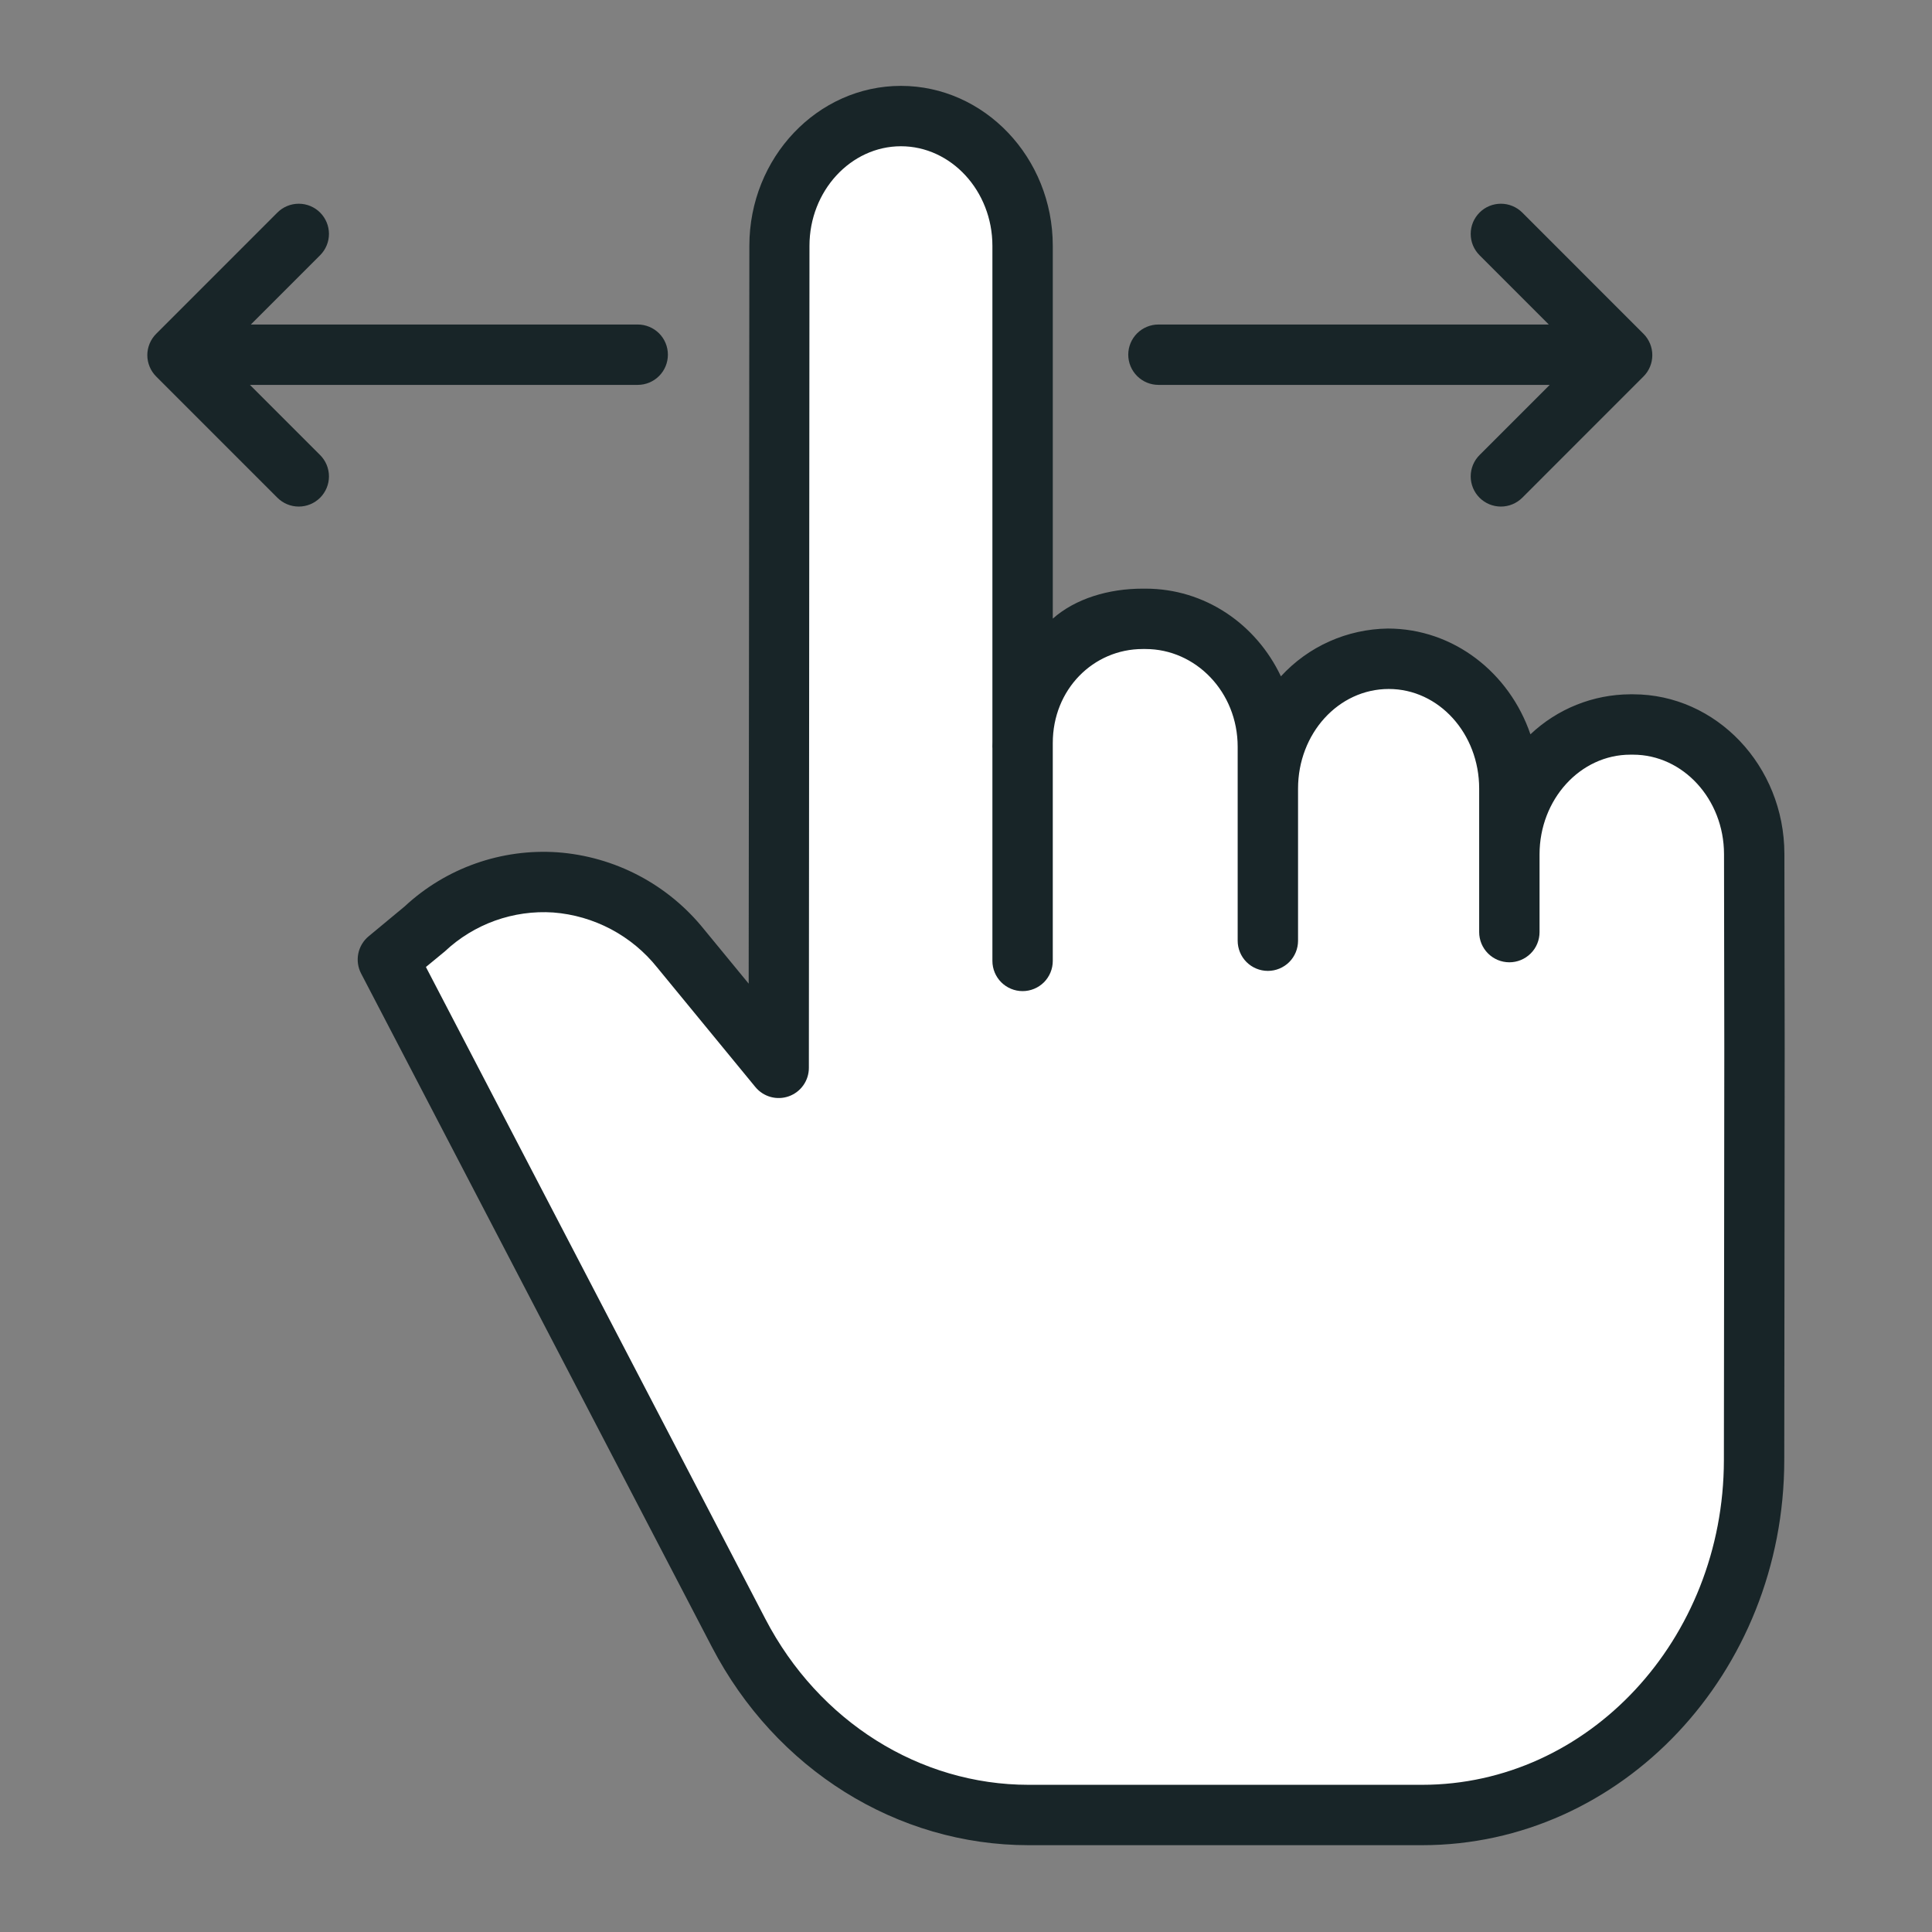
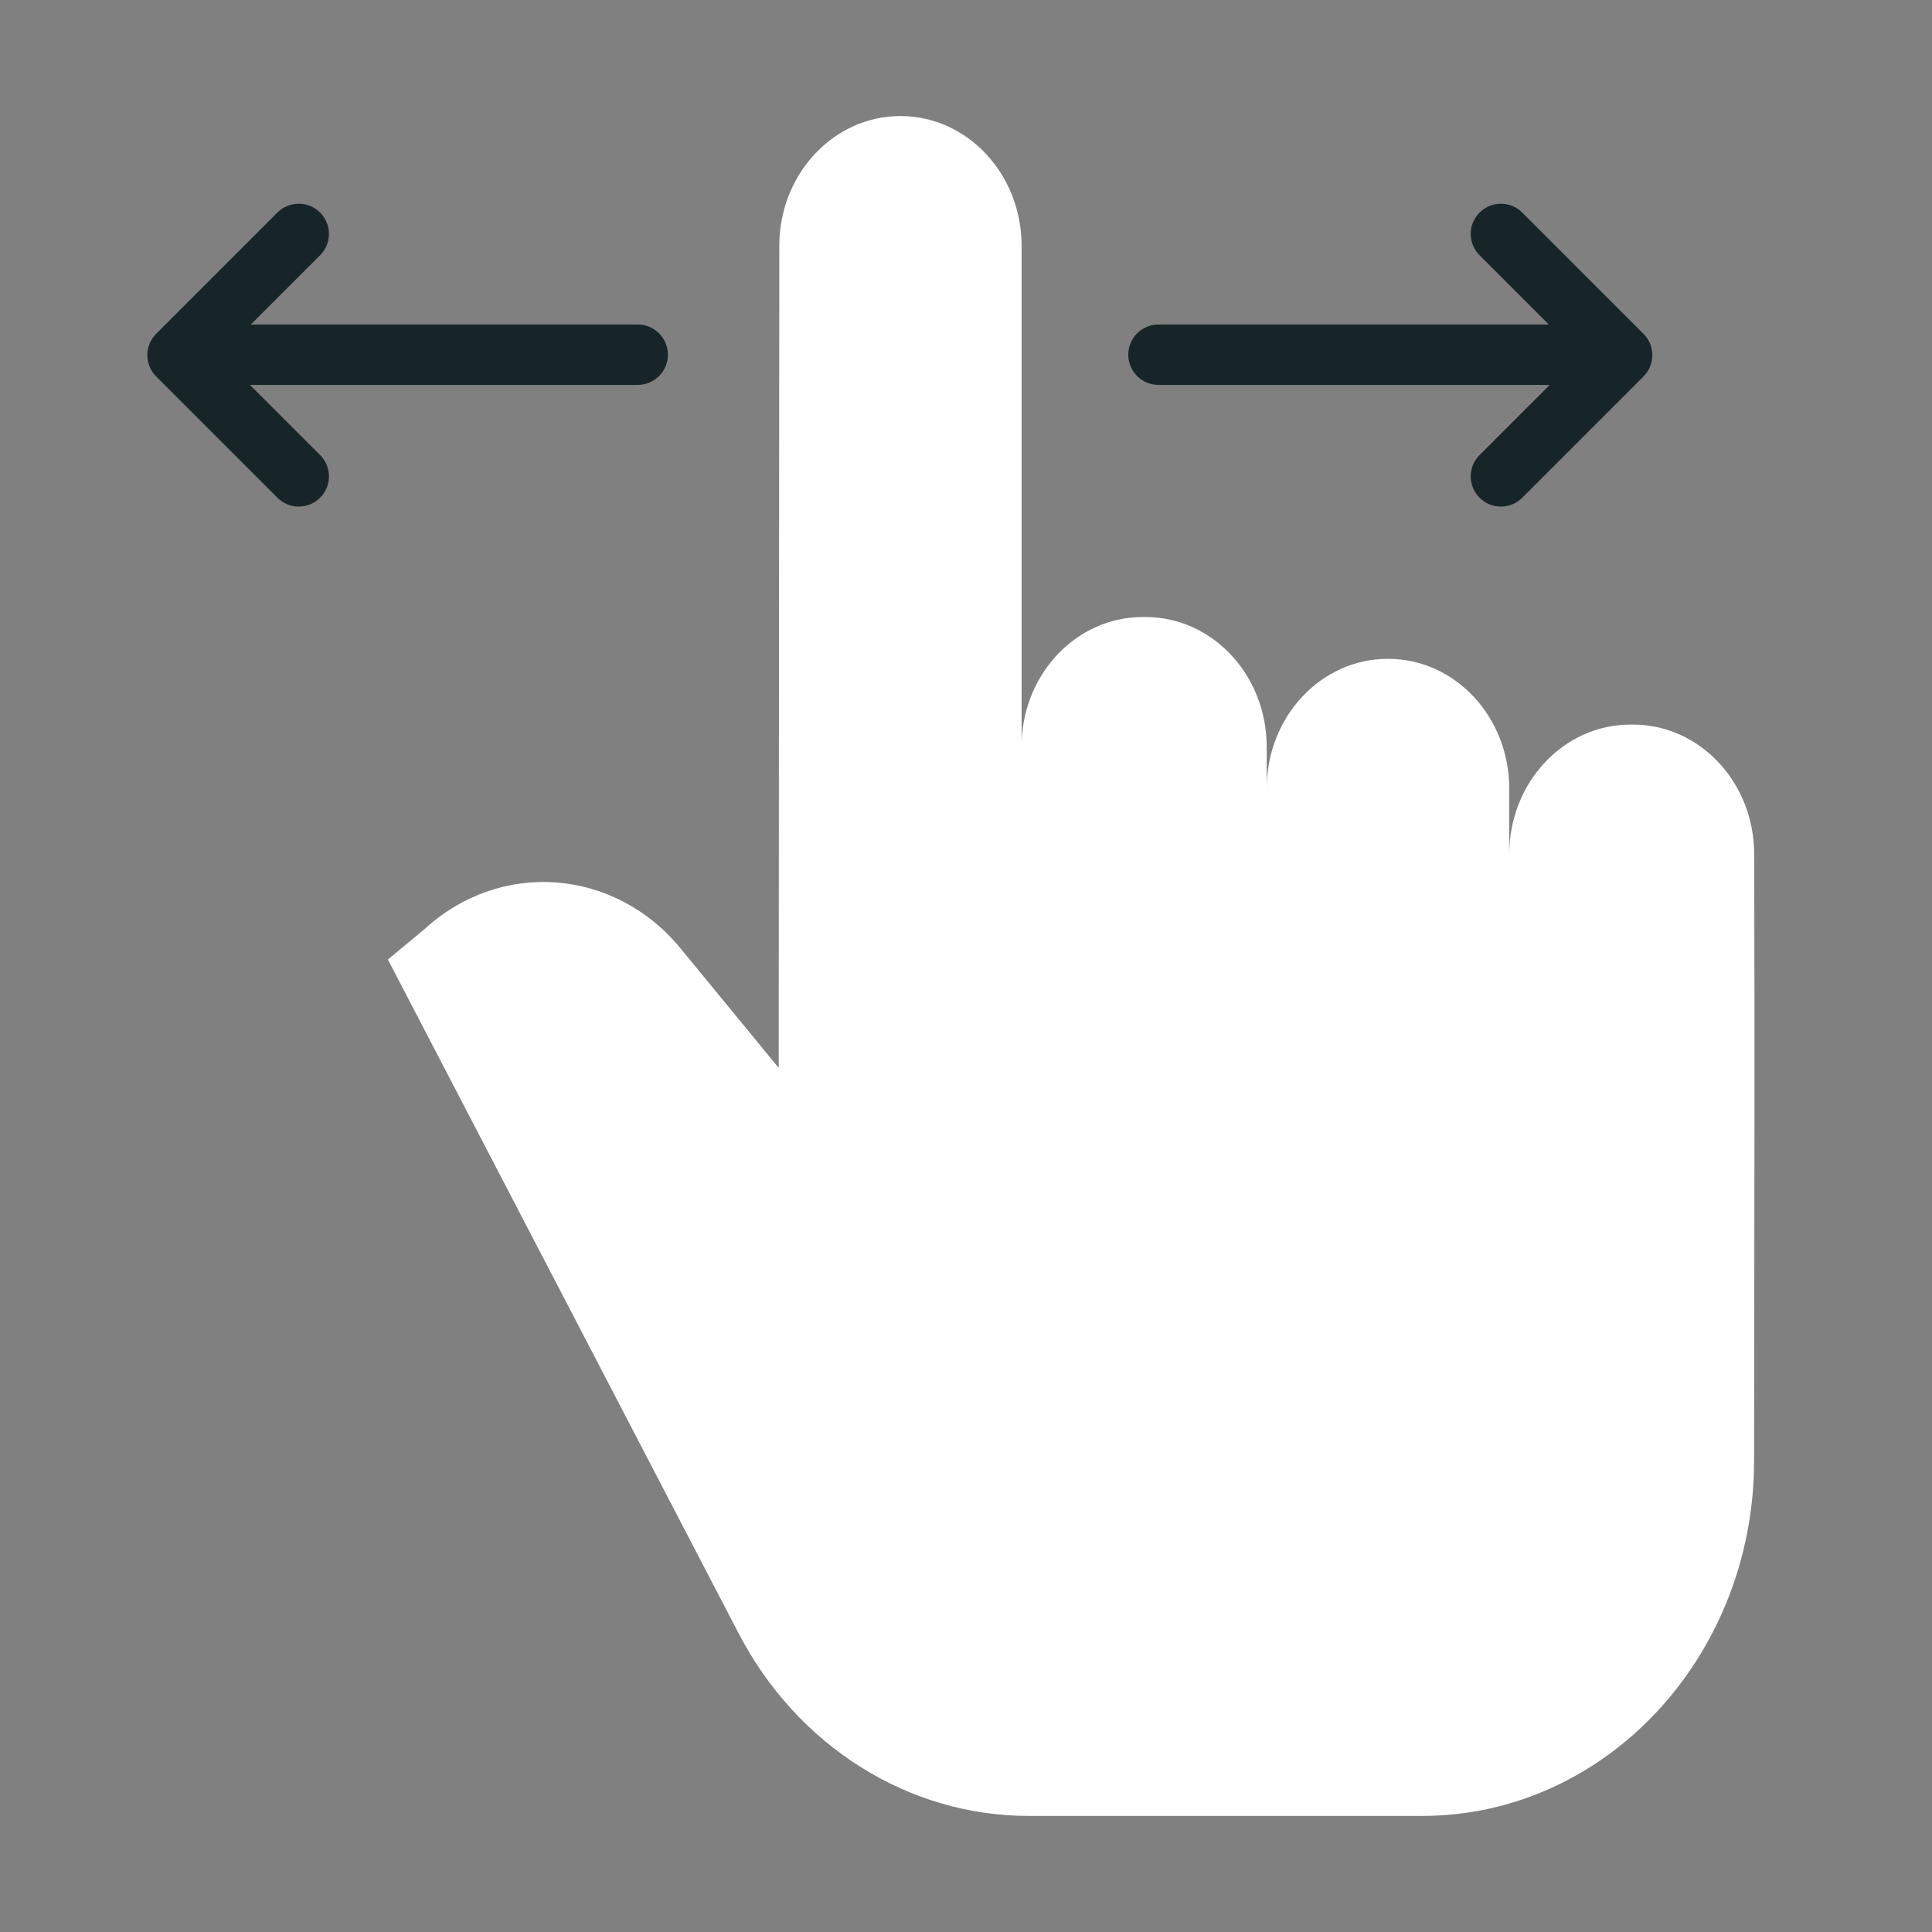
<svg xmlns="http://www.w3.org/2000/svg" width="60" height="60" viewBox="0 0 60 60" fill="none">
  <rect x="0" y="0" width="60" height="60" fill="#808080" stroke="none" />
  <path d="M46.871 26.533C46.871 24.308 48.555 22.503 50.632 22.503H50.717C52.791 22.503 54.474 24.301 54.478 26.522C54.496 33.791 54.484 34.505 54.475 45.362C54.469 51.457 49.854 56.395 44.164 56.395H31.946C28.207 56.395 24.761 54.226 22.94 50.728L12.046 29.799L13.184 28.856C15.54 26.69 19.084 26.956 21.135 29.453L24.183 33.164L24.202 7.632C24.203 5.407 25.887 3.604 27.964 3.604H27.965C30.043 3.604 31.727 5.409 31.727 7.635V23.053C31.794 20.892 33.453 19.162 35.487 19.162H35.575C37.653 19.162 39.338 20.967 39.338 23.192V24.49C39.338 22.263 41.022 20.46 43.099 20.46H43.109C45.187 20.46 46.871 22.263 46.871 24.49V26.533Z" fill="white" />
-   <path d="M50.716 21.562H50.632C49.477 21.567 48.368 22.011 47.529 22.805C46.876 20.891 45.139 19.52 43.099 19.52C42.474 19.529 41.857 19.664 41.286 19.919C40.715 20.174 40.203 20.544 39.78 21.004C39.008 19.375 37.413 18.281 35.575 18.281H35.487C34.425 18.281 33.398 18.591 32.695 19.212V7.635C32.695 4.895 30.571 2.667 27.979 2.667C25.389 2.667 23.273 4.894 23.272 7.632L23.251 30.548L21.861 28.857C21.308 28.169 20.618 27.601 19.836 27.19C19.054 26.779 18.195 26.534 17.314 26.469C16.45 26.41 15.583 26.528 14.767 26.817C13.95 27.106 13.202 27.559 12.568 28.149L11.448 29.078C11.283 29.214 11.17 29.404 11.127 29.614C11.085 29.824 11.115 30.042 11.214 30.232L22.108 51.147C24.09 54.954 27.859 57.304 31.945 57.304H44.163C50.359 57.304 55.406 51.949 55.412 45.349C55.415 42.218 55.417 39.938 55.42 38.095C55.426 33.563 55.428 31.69 55.416 26.515C55.41 23.783 53.302 21.562 50.716 21.562ZM53.545 38.099C53.542 39.943 53.54 42.217 53.537 45.347C53.531 50.914 49.327 55.429 44.163 55.429H31.945C28.561 55.429 25.429 53.465 23.771 50.281L13.227 30.031L13.782 29.574C13.794 29.564 13.806 29.555 13.818 29.544C14.266 29.123 14.796 28.799 15.374 28.591C15.953 28.384 16.568 28.297 17.182 28.338C17.808 28.386 18.418 28.563 18.974 28.857C19.529 29.151 20.018 29.556 20.41 30.047L23.458 33.758C23.581 33.908 23.747 34.015 23.933 34.067C24.119 34.118 24.316 34.111 24.498 34.046C24.68 33.981 24.838 33.861 24.949 33.703C25.06 33.546 25.12 33.357 25.12 33.164L25.139 7.632C25.14 5.928 26.423 4.542 27.98 4.542C29.538 4.542 30.82 5.929 30.82 7.635V23.048C30.82 23.095 30.818 23.144 30.818 23.191C30.818 23.207 30.82 23.223 30.82 23.239V29.843C30.82 30.091 30.919 30.33 31.095 30.506C31.271 30.681 31.509 30.78 31.758 30.78C32.006 30.78 32.245 30.681 32.421 30.506C32.596 30.33 32.695 30.091 32.695 29.843V23.074C32.695 21.406 33.959 20.156 35.487 20.156H35.575C37.132 20.156 38.437 21.487 38.437 23.192V29.215C38.437 29.463 38.536 29.702 38.712 29.878C38.888 30.053 39.126 30.152 39.375 30.152C39.623 30.152 39.862 30.053 40.038 29.878C40.214 29.702 40.312 29.463 40.312 29.215V24.49C40.312 22.784 41.563 21.397 43.13 21.397C44.687 21.397 45.937 22.784 45.937 24.49V28.948C45.937 29.196 46.036 29.435 46.212 29.61C46.388 29.786 46.626 29.885 46.875 29.885C47.123 29.885 47.362 29.786 47.538 29.61C47.714 29.435 47.812 29.196 47.812 28.948V26.533C47.812 24.828 49.075 23.437 50.632 23.437H50.716C52.27 23.437 53.537 24.822 53.541 26.522C53.553 31.694 53.551 33.57 53.545 38.099Z" fill="#182528" />
  <path d="M35.977 11.953H48.128L45.949 14.132C45.773 14.307 45.674 14.546 45.674 14.795C45.674 15.043 45.773 15.282 45.949 15.458C46.124 15.633 46.363 15.732 46.612 15.732C46.86 15.732 47.099 15.633 47.275 15.458L51.04 11.692C51.127 11.605 51.196 11.502 51.243 11.388C51.29 11.274 51.314 11.152 51.314 11.029C51.314 10.906 51.29 10.784 51.243 10.671C51.196 10.557 51.127 10.454 51.04 10.367L47.275 6.601C47.188 6.514 47.084 6.445 46.97 6.398C46.857 6.351 46.735 6.327 46.612 6.327C46.489 6.327 46.367 6.351 46.253 6.398C46.139 6.445 46.036 6.514 45.949 6.601C45.862 6.688 45.793 6.792 45.745 6.905C45.698 7.019 45.674 7.141 45.674 7.264C45.674 7.387 45.698 7.509 45.745 7.623C45.793 7.737 45.862 7.84 45.949 7.927L48.099 10.078H35.977C35.728 10.078 35.49 10.177 35.314 10.352C35.138 10.528 35.039 10.767 35.039 11.015C35.039 11.264 35.138 11.502 35.314 11.678C35.49 11.854 35.728 11.953 35.977 11.953ZM7.762 11.953H19.805C20.054 11.953 20.292 11.854 20.468 11.678C20.644 11.502 20.742 11.264 20.742 11.015C20.742 10.767 20.644 10.528 20.468 10.352C20.292 10.177 20.054 10.078 19.805 10.078H7.79L9.941 7.927C10.117 7.751 10.216 7.513 10.216 7.264C10.216 7.016 10.117 6.777 9.941 6.601C9.765 6.425 9.527 6.327 9.278 6.327C9.029 6.327 8.791 6.425 8.615 6.601L4.85 10.367C4.763 10.454 4.694 10.557 4.647 10.671C4.6 10.784 4.575 10.906 4.575 11.029C4.575 11.152 4.6 11.274 4.647 11.388C4.694 11.502 4.763 11.605 4.85 11.692L8.615 15.458C8.791 15.633 9.029 15.732 9.278 15.732C9.527 15.732 9.765 15.633 9.941 15.458C10.117 15.282 10.216 15.043 10.216 14.795C10.216 14.546 10.117 14.307 9.941 14.132L7.762 11.953Z" fill="#182528" />
</svg>